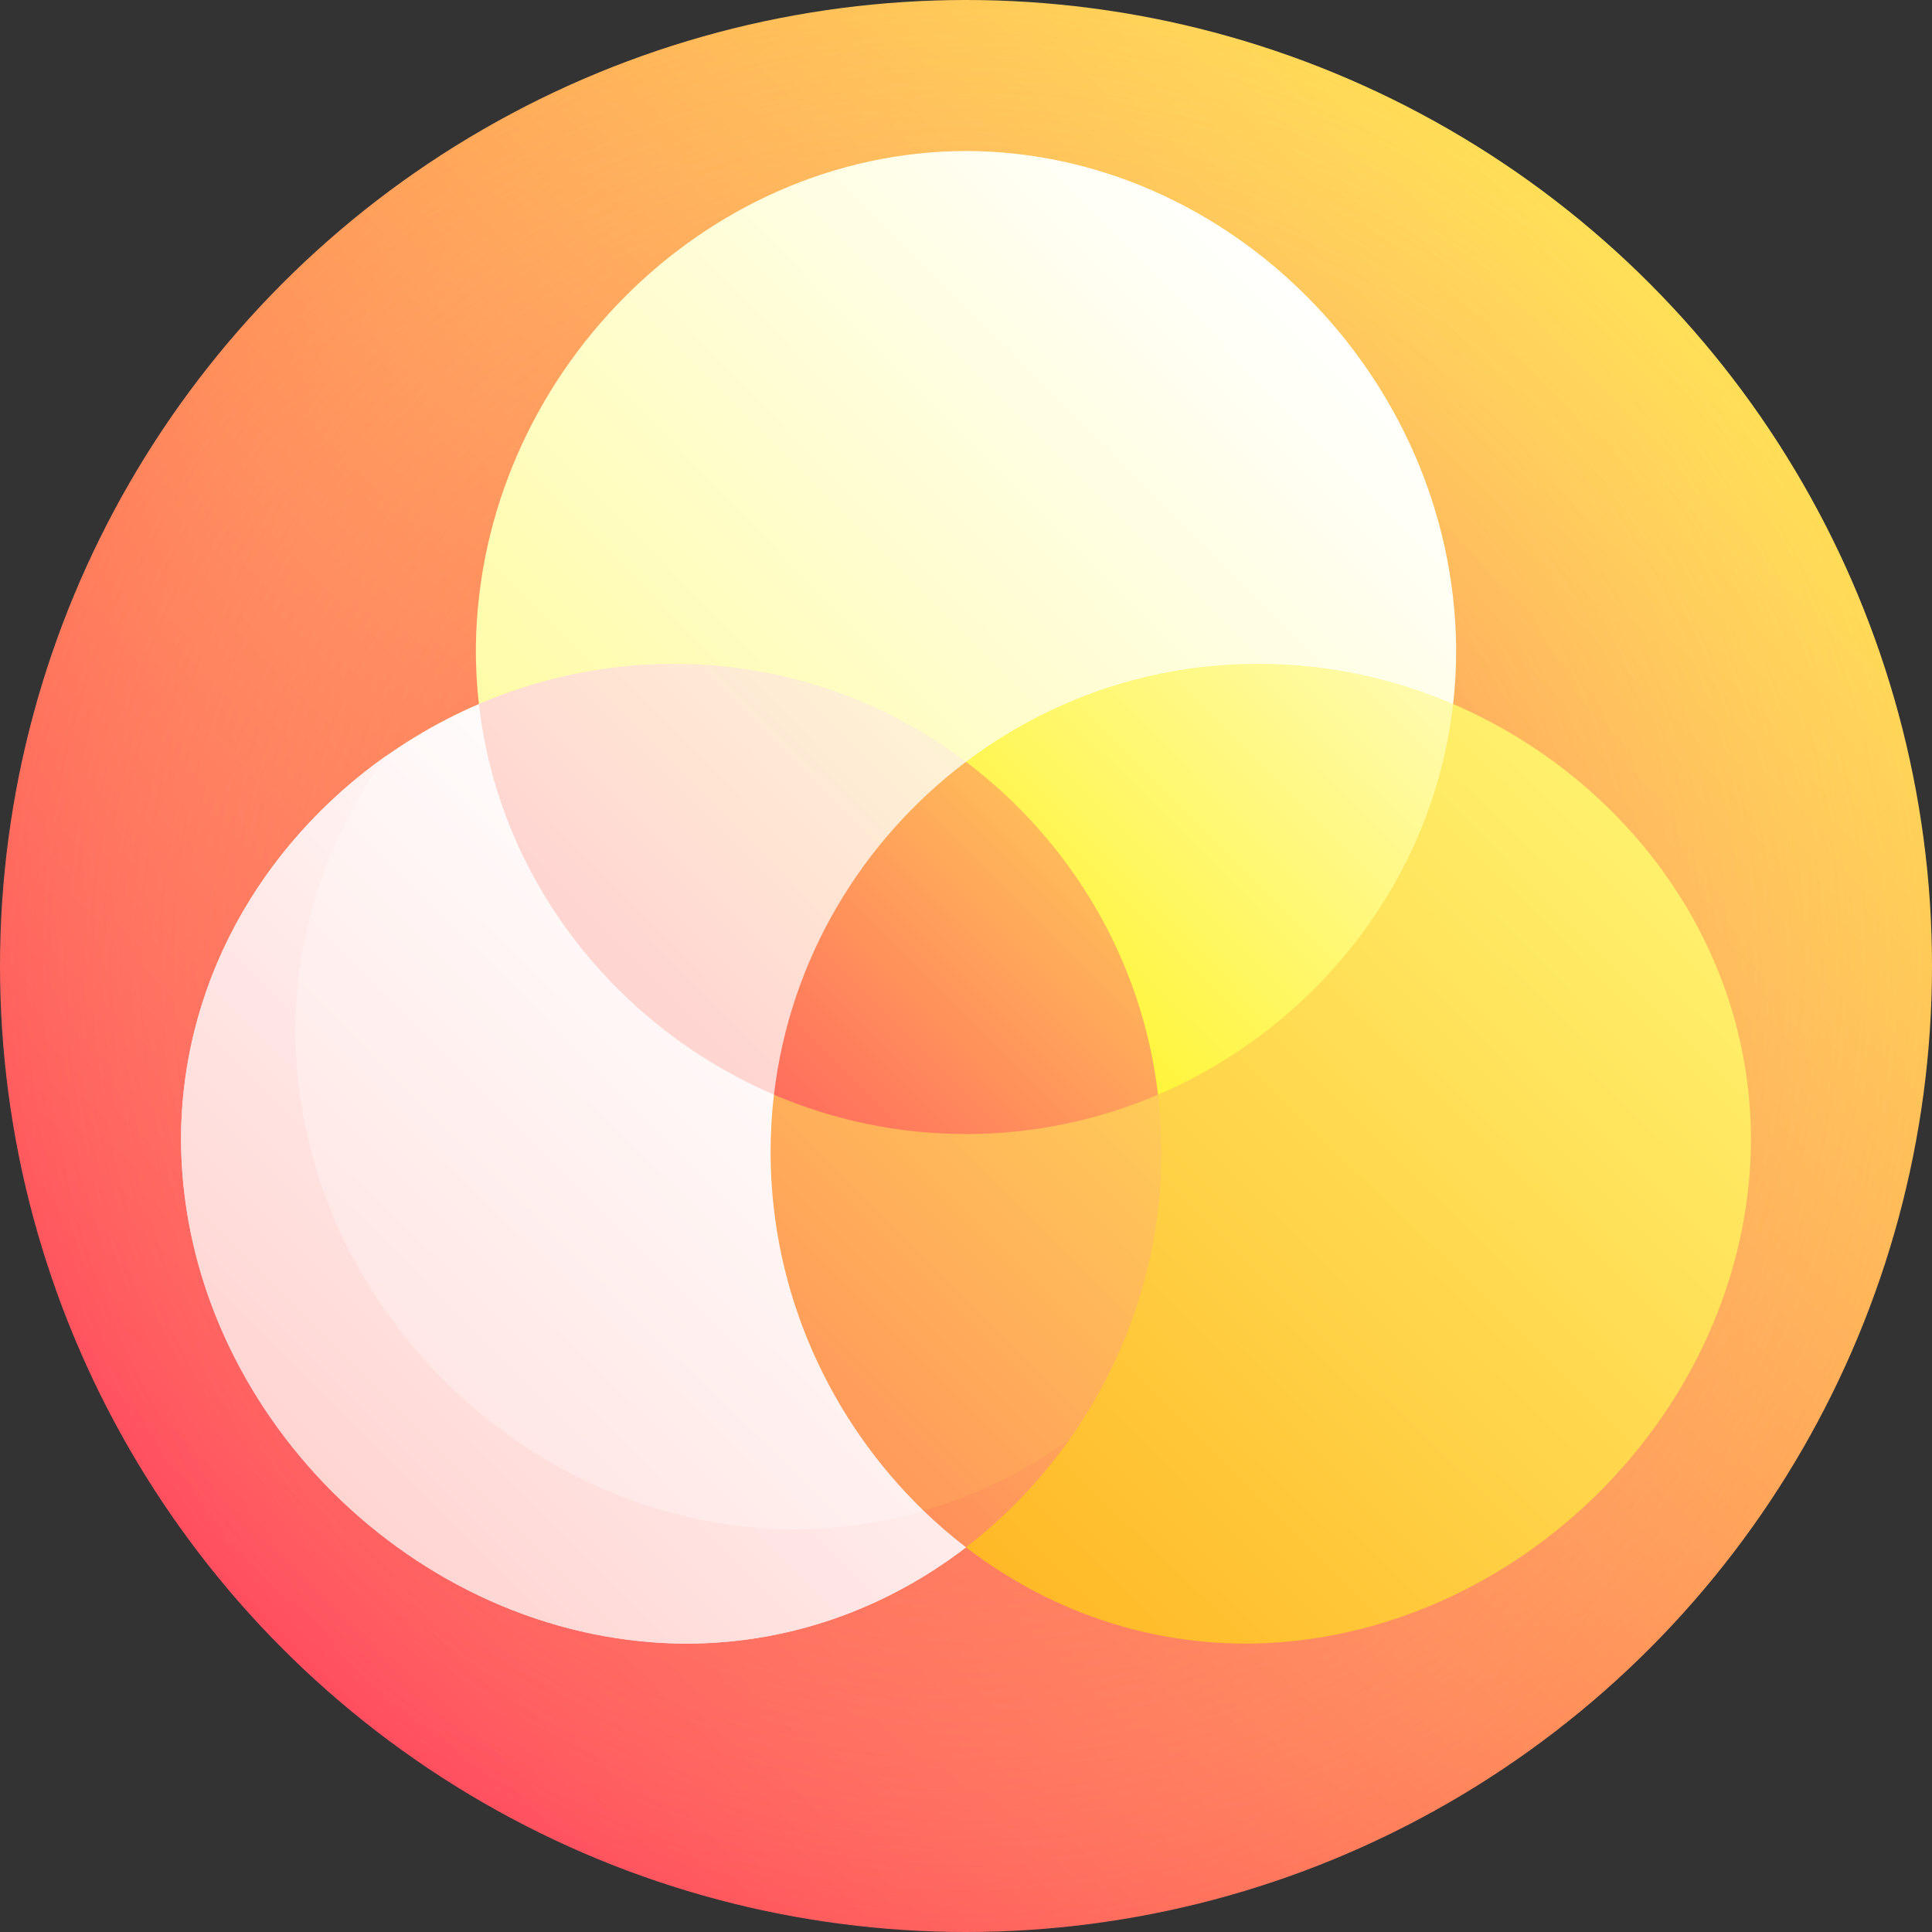
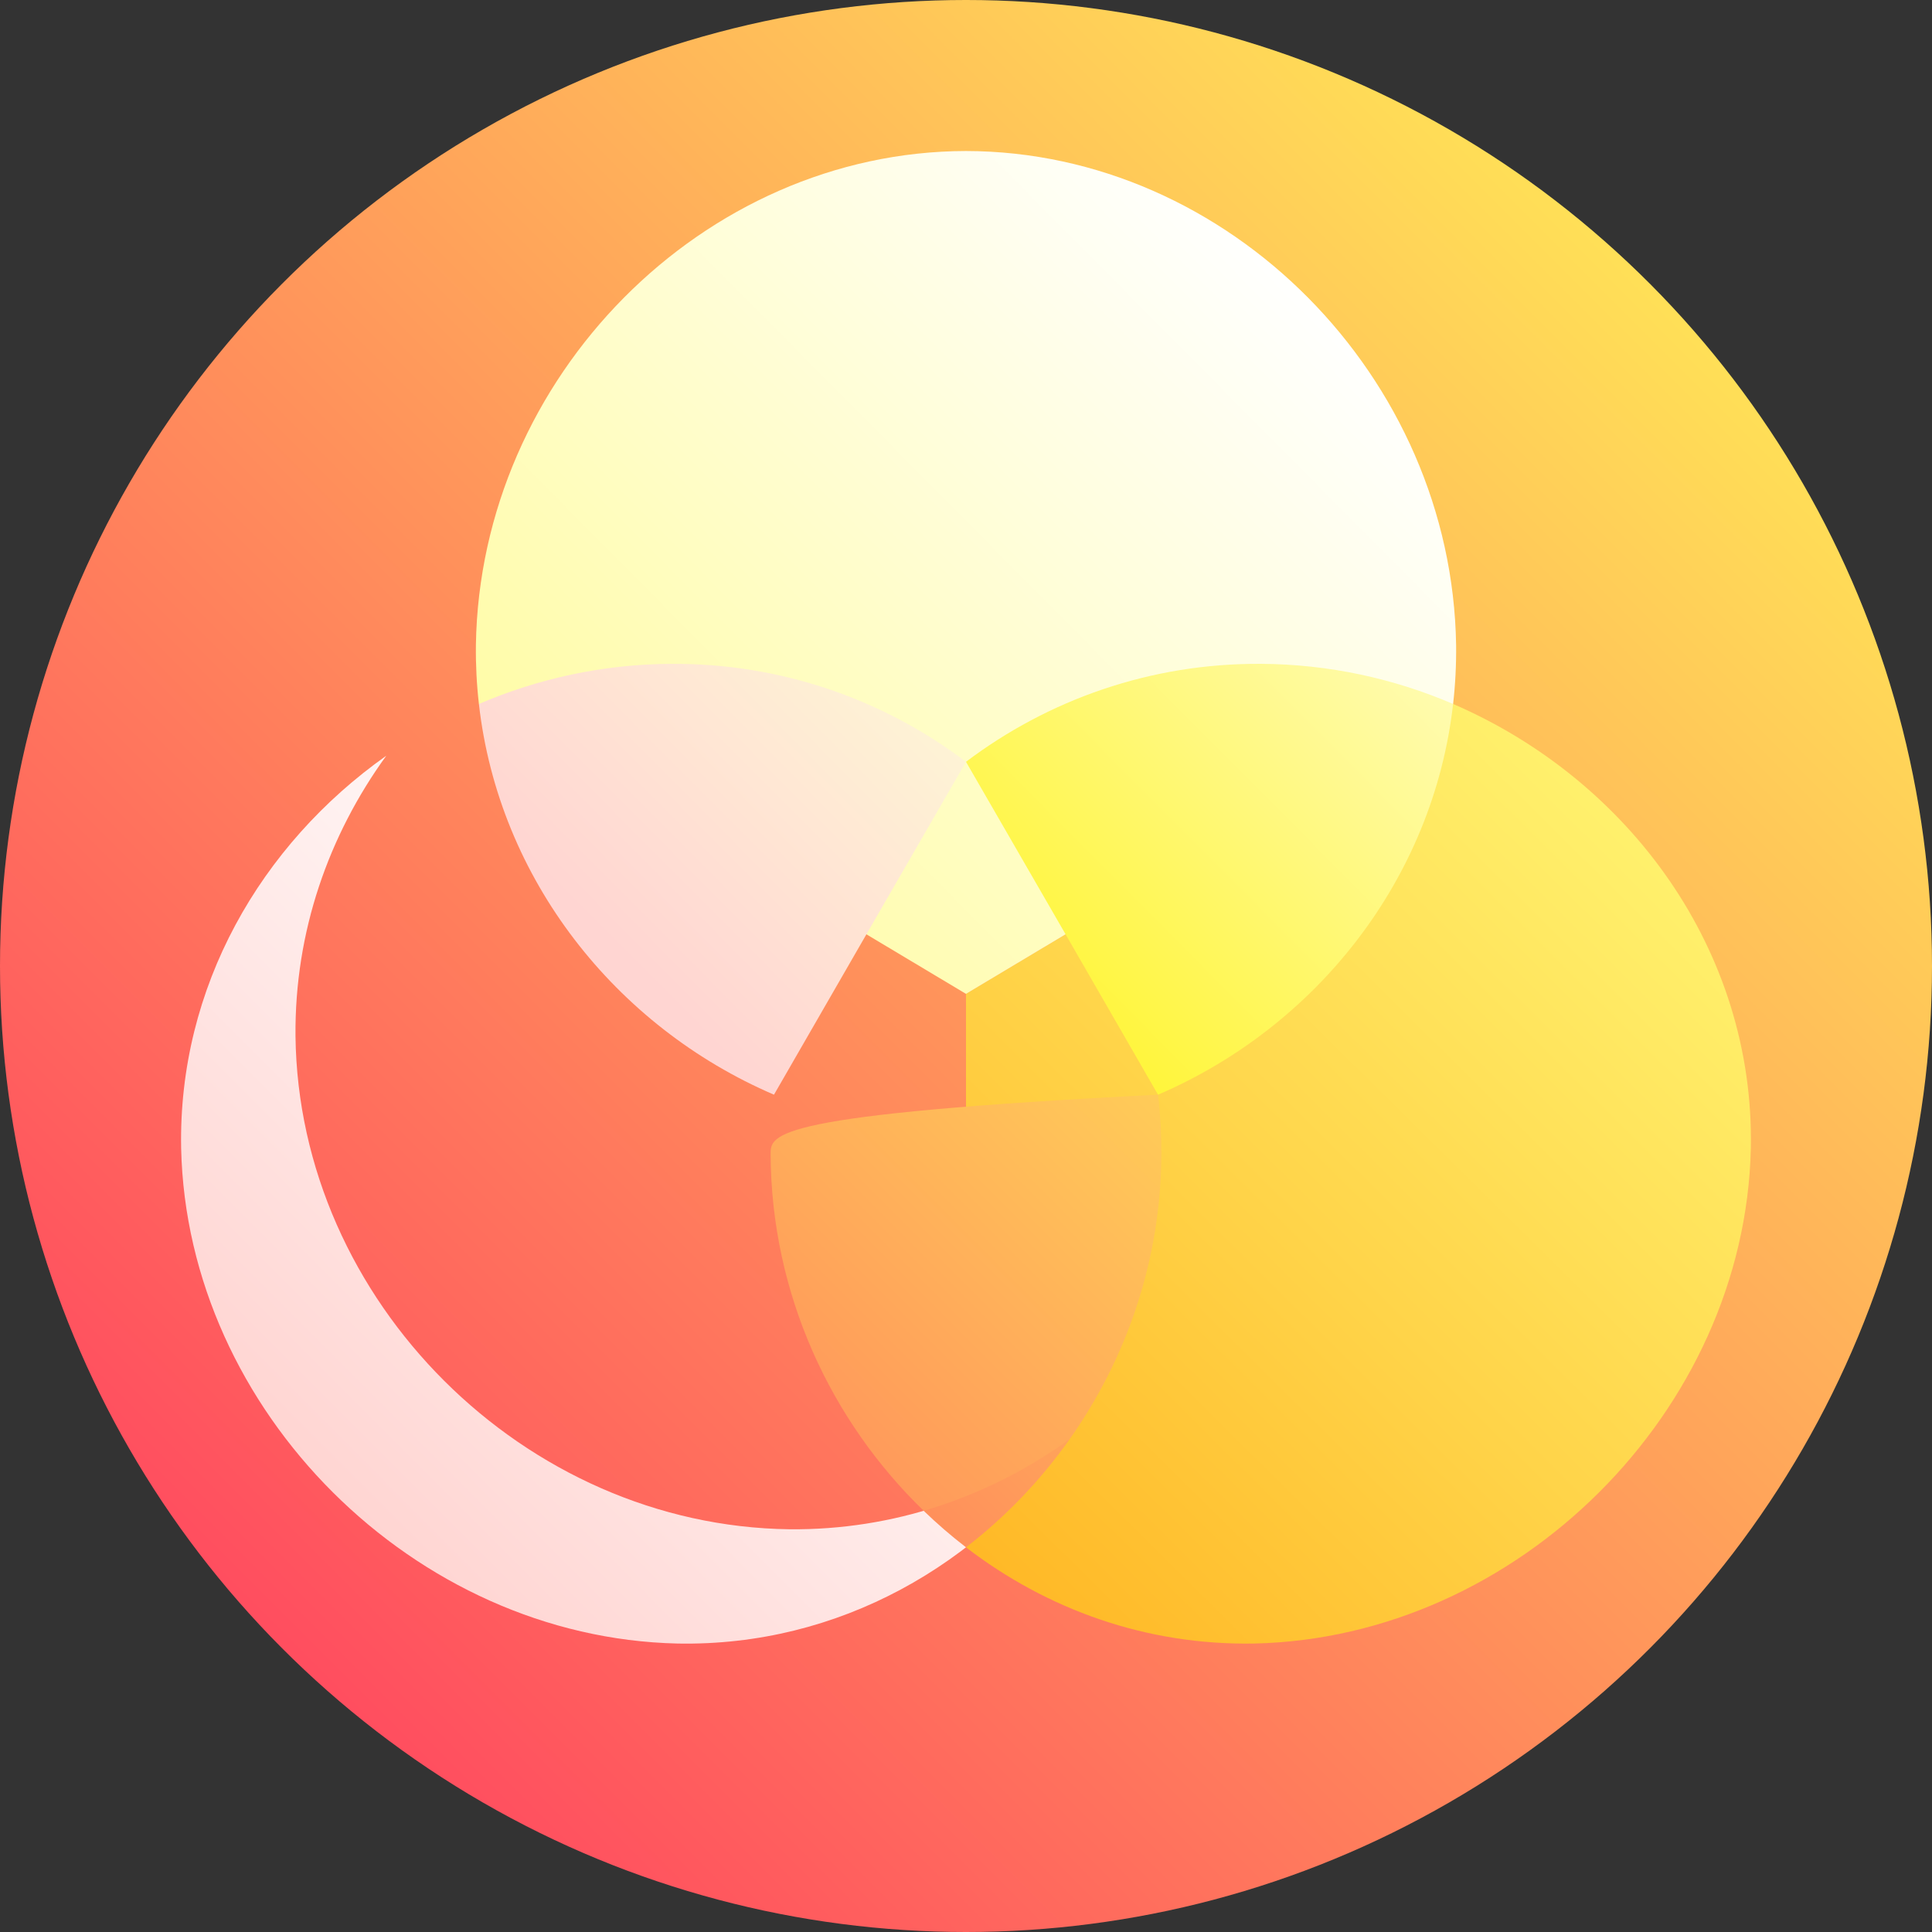
<svg xmlns="http://www.w3.org/2000/svg" width="166px" height="166px" viewBox="0 0 166 166" version="1.1">
  <rect x="0" y="0" width="166" height="166" fill="#333333" stroke="none" />
  <title>Group 20</title>
  <defs>
    <linearGradient x1="14.645%" y1="85.355%" x2="85.355%" y2="14.645%" id="linearGradient-1">
      <stop stop-color="#FF4D5F" offset="0%" />
      <stop stop-color="#FFE057" offset="100%" />
    </linearGradient>
    <radialGradient cx="50%" cy="50%" fx="50%" fy="50%" r="50%" id="radialGradient-2">
      <stop stop-color="#FF4C4C" stop-opacity="0.6" offset="0%" />
      <stop stop-color="#FF5450" stop-opacity="0.522" offset="13.1%" />
      <stop stop-color="#FF685A" stop-opacity="0.404" offset="32.63%" />
      <stop stop-color="#FF896A" stop-opacity="0.263" offset="56.17%" />
      <stop stop-color="#FEB780" stop-opacity="0.106" offset="82.6%" />
      <stop stop-color="#FED991" stop-opacity="0" offset="100%" />
    </radialGradient>
    <linearGradient x1="3.453%" y1="113.717%" x2="79.98%" y2="22.107%" id="linearGradient-3">
      <stop stop-color="#FFD5D2" offset="0%" />
      <stop stop-color="#FFFFFF" offset="100%" />
    </linearGradient>
    <linearGradient x1="17.269%" y1="82.73%" x2="76.119%" y2="23.939%" id="linearGradient-4">
      <stop stop-color="#FFD5D2" offset="0%" />
      <stop stop-color="#FFFFFF" offset="100%" />
    </linearGradient>
    <linearGradient x1="0.012%" y1="109.139%" x2="94.553%" y2="-4.037%" id="linearGradient-5">
      <stop stop-color="#FFB11D" offset="0%" />
      <stop stop-color="#FFD449" offset="46.22%" />
      <stop stop-color="#FFFA78" offset="100%" />
    </linearGradient>
    <linearGradient x1="-26.828%" y1="116.137%" x2="87.313%" y2="17.996%" id="linearGradient-6">
      <stop stop-color="#FFFA78" offset="0%" />
      <stop stop-color="#FFFFFF" offset="100%" />
    </linearGradient>
    <linearGradient x1="22.838%" y1="60.236%" x2="109.732%" y2="-16.626%" id="linearGradient-7">
      <stop stop-color="#FFD5D2" offset="0%" />
      <stop stop-color="#FEFFD6" offset="100%" />
    </linearGradient>
    <linearGradient x1="-27.838%" y1="105.531%" x2="146.485%" y2="-48.667%" id="linearGradient-8">
      <stop stop-color="#FFF200" offset="0%" />
      <stop stop-color="#FFFFFF" offset="100%" />
    </linearGradient>
    <linearGradient x1="-319.044%" y1="298.436%" x2="381.111%" y2="-219.78%" id="linearGradient-9">
      <stop stop-color="#FF4D5F" offset="0%" />
      <stop stop-color="#FFE057" offset="100%" />
    </linearGradient>
    <linearGradient x1="-111.763%" y1="203.015%" x2="120.917%" y2="-44.735%" id="linearGradient-10">
      <stop stop-color="#FF4D5F" offset="0%" />
      <stop stop-color="#FFE057" offset="100%" />
    </linearGradient>
    <linearGradient x1="-17.001%" y1="133.356%" x2="120.418%" y2="0.161%" id="linearGradient-11">
      <stop stop-color="#FF4D5F" offset="0%" />
      <stop stop-color="#FFE057" offset="100%" />
    </linearGradient>
  </defs>
  <g id="1920" stroke="none" stroke-width="1" fill="none" fill-rule="evenodd">
    <g id="ICF-–-Membership-–-Join-Now-–-Web-1920" transform="translate(-1081, -1522)" fill-rule="nonzero">
      <g id="Group-20" transform="translate(1081, 1522)">
        <circle id="Ellipse-29" fill="url(#linearGradient-1)" cx="83" cy="83" r="83" />
-         <circle id="Ellipse-30" fill="url(#radialGradient-2)" cx="83" cy="83" r="83" />
-         <path d="M83,85.395 C69.031,77.039 55.028,68.658 41.148,60.486 C26.012,67.017 15.242,81.682 15.565,98.663 C16.07,121.272 35.627,140.716 58.223,141.214 C67.52,141.383 76.059,138.28 83,132.947 C83,117.097 83,101.246 83,85.395 Z" id="Path-280" fill="url(#linearGradient-3)" />
        <path d="M67.842,131.397 C45.057,131.114 25.655,111.803 25.389,89.019 C25.312,80.067 28.227,71.782 33.188,64.935 C22.381,72.582 15.303,84.826 15.564,98.665 C16.069,121.273 35.625,140.716 58.223,141.215 C72.061,141.473 84.286,134.434 91.92,123.644 C85.078,128.586 76.797,131.48 67.842,131.397 Z" id="Path-281" fill="url(#linearGradient-4)" />
        <path d="M124.852,60.486 C110.971,68.658 96.969,77.039 83,85.395 L83,132.947 C89.94,138.28 98.479,141.383 107.777,141.214 C130.373,140.716 149.93,121.272 150.435,98.663 C150.758,81.682 139.988,67.016 124.852,60.486 L124.852,60.486 Z" id="Path-282" fill="url(#linearGradient-5)" />
        <path d="M83,12.975 C60.397,13.017 41.245,32.414 40.89,55.416 C40.87,57.134 40.957,58.825 41.148,60.486 C55.029,68.658 69.032,77.039 83,85.395 C96.969,77.039 110.972,68.658 124.853,60.486 C125.044,58.825 125.13,57.134 125.111,55.416 C124.756,32.413 105.605,13.017 83,12.975 Z" id="Path-283" fill="url(#linearGradient-6)" />
        <path d="M57.665,57.038 C51.814,57.07 46.233,58.304 41.148,60.486 C42.851,75.537 52.899,88.214 66.502,94.057 C71.97,84.545 77.496,74.997 83,65.455 C75.939,60.127 67.175,56.983 57.665,57.038 Z" id="Path-284" fill="url(#linearGradient-7)" />
        <path d="M108.335,57.038 C98.825,56.983 90.062,60.127 83,65.456 C88.504,74.998 94.031,84.546 99.499,94.058 C113.101,88.214 123.149,75.537 124.852,60.486 C119.768,58.304 114.186,57.07 108.335,57.038 Z" id="Path-285" fill="url(#linearGradient-8)" />
        <path d="M83,132.947 C86.398,130.336 89.407,127.194 91.91,123.65 C87.723,123.669 83.536,123.675 79.349,123.667 C79.353,125.714 79.357,127.76 79.362,129.807 C80.517,130.923 81.731,131.972 83,132.947 Z" id="Path-286" fill="url(#linearGradient-9)" />
-         <path d="M99.499,94.057 C88.5,94.09 77.5,94.09 66.501,94.057 C66.301,95.732 66.205,97.437 66.212,99.166 C66.266,111.189 71.388,122.089 79.362,129.807 C83.897,128.485 88.126,126.382 91.91,123.65 C96.798,116.724 99.748,108.272 99.787,99.166 C99.795,97.437 99.699,95.732 99.499,94.057 L99.499,94.057 Z" id="Path-287" fill="url(#linearGradient-10)" />
-         <path d="M83,65.455 C91.935,72.199 98.133,82.405 99.498,94.057 C94.424,96.229 88.85,97.438 83,97.438 C77.149,97.438 71.574,96.229 66.501,94.057 C67.866,82.405 74.064,72.199 83,65.455 Z" id="Path-288" fill="url(#linearGradient-11)" />
+         <path d="M99.499,94.057 C66.301,95.732 66.205,97.437 66.212,99.166 C66.266,111.189 71.388,122.089 79.362,129.807 C83.897,128.485 88.126,126.382 91.91,123.65 C96.798,116.724 99.748,108.272 99.787,99.166 C99.795,97.437 99.699,95.732 99.499,94.057 L99.499,94.057 Z" id="Path-287" fill="url(#linearGradient-10)" />
      </g>
    </g>
  </g>
</svg>